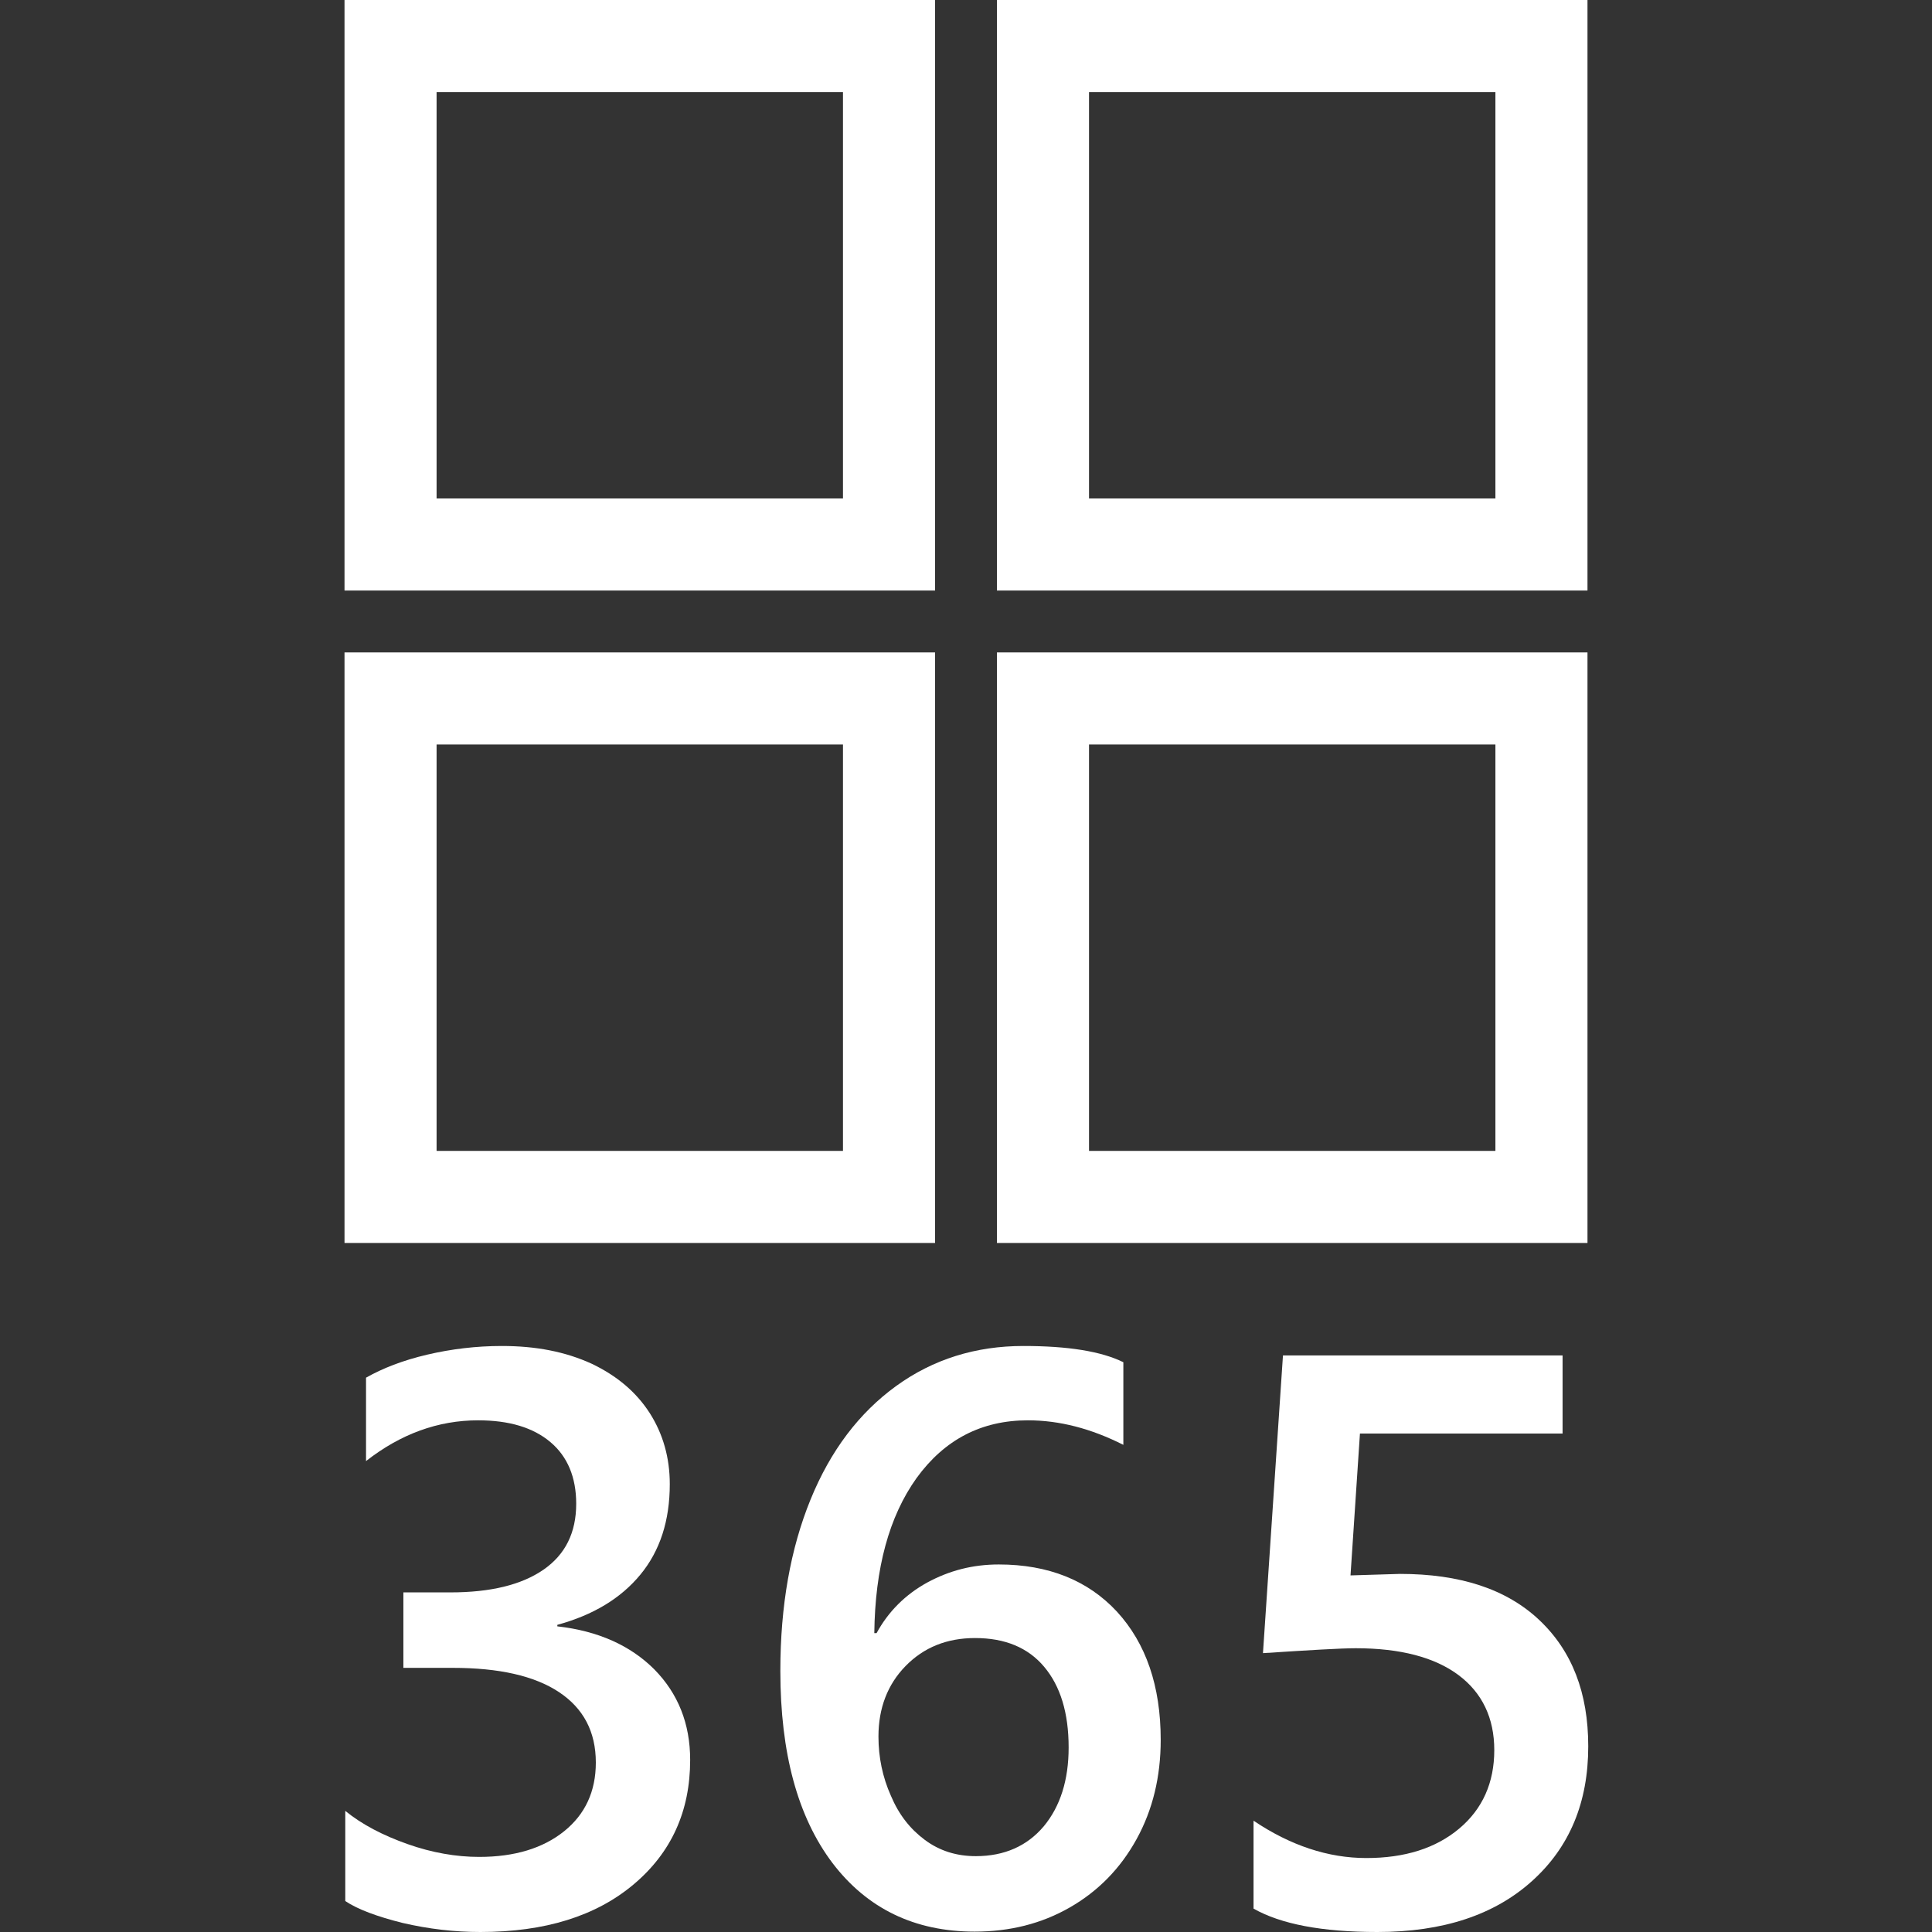
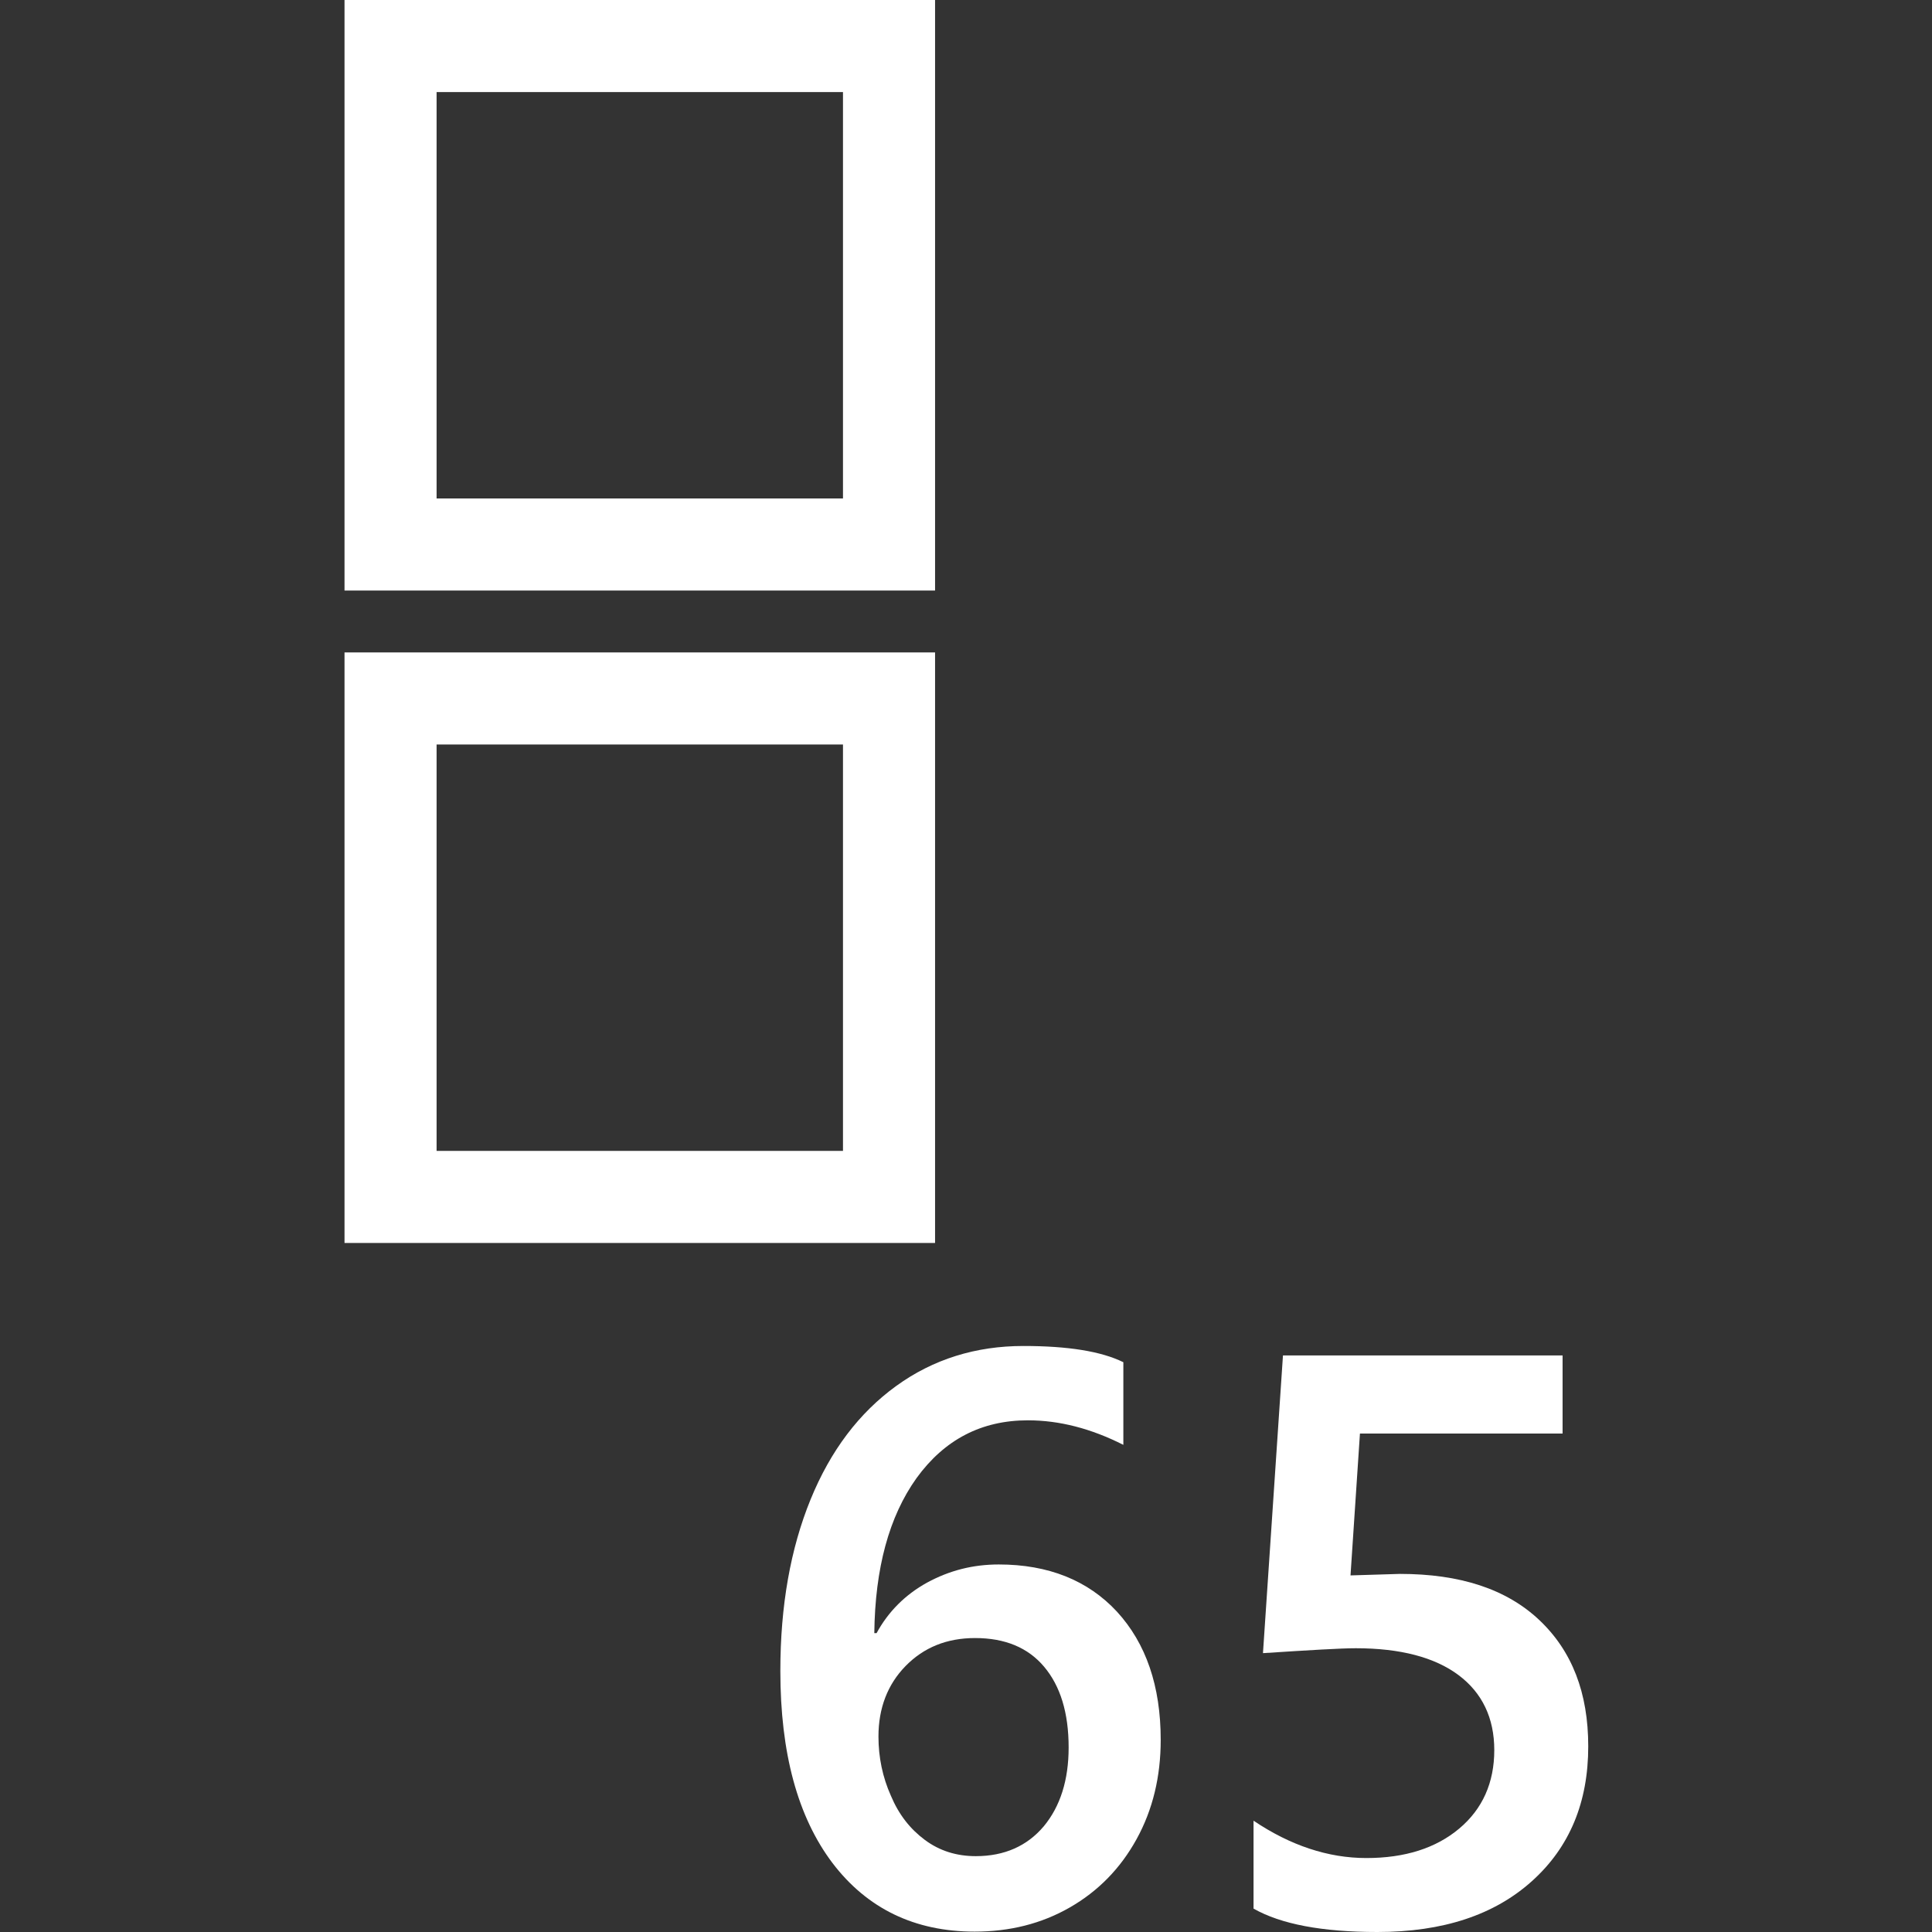
<svg xmlns="http://www.w3.org/2000/svg" version="1.1" id="Layer_1" x="0px" y="0px" viewBox="0 0 512 512" style="enable-background:new 0 0 512 512;" xml:space="preserve">
  <rect x="0" y="0" width="512" height="512" fill="#333333" stroke="none" />
  <style type="text/css">
	.st0{fill:#FFFFFF;}
</style>
  <g>
    <g>
      <path class="st0" d="M223.4,24.4v107.7H115.7V24.4H223.4 M247.8,0H91.3v156.5h156.5V0L247.8,0z" />
-       <path class="st0" d="M396.3,24.4v107.7H288.6V24.4H396.3 M420.7,0H264.2v156.5h156.5V0L420.7,0z" />
      <path class="st0" d="M223.4,197.3V305H115.7V197.3H223.4 M247.8,172.9H91.3v156.5h156.5V172.9L247.8,172.9z" />
-       <path class="st0" d="M396.3,197.3V305H288.6V197.3H396.3 M420.7,172.9H264.2v156.5h156.5V172.9L420.7,172.9z" />
    </g>
    <g>
-       <path class="st0" d="M133,356.7c-6.8,0-13.4,0.8-19.8,2.3s-11.8,3.6-16.2,6.1v22.1c9.2-7.2,19.1-10.8,29.7-10.8    c8.2,0,14.6,1.9,19.2,5.8c4.5,3.8,6.8,9.3,6.8,16.3c0,7.7-2.9,13.5-8.7,17.5s-14,6-24.6,6h-12.5v20H120c12.2,0,21.6,2.1,28.1,6.4    s9.8,10.5,9.8,18.7c0,7.6-2.8,13.7-8.4,18.2c-5.6,4.5-13.1,6.8-22.5,6.8c-6.1,0-12.5-1.1-19-3.4s-12.1-5.2-16.5-8.8v23.9    c3.3,2.2,8.4,4.1,15.2,5.8c6.9,1.6,13.7,2.4,20.6,2.4c17.1,0,30.6-4.2,40.6-12.6s15-19.4,15-33c0-9.6-3.2-17.6-9.5-24    c-6.3-6.3-14.9-10.2-25.7-11.4v-0.4c9.5-2.6,16.8-7,22-13.3s7.8-14.3,7.8-24c0-7-1.8-13.3-5.3-18.8c-3.6-5.6-8.7-9.9-15.4-13.1    C149.8,358.2,142,356.7,133,356.7L133,356.7z" />
      <path class="st0" d="M271.2,356.7c-12.6,0-23.9,3.5-33.7,10.6s-17.4,17.1-22.7,30.1s-8,28.1-8,45.4c0,21.8,4.6,38.7,13.8,50.9    c9.2,12.1,21.8,18.2,37.7,18.2c9.3,0,17.7-2.1,25.2-6.4s13.4-10.3,17.7-18.1c4.3-7.8,6.4-16.6,6.4-26.3c0-14.3-3.9-25.6-11.6-34    c-7.7-8.3-18.2-12.5-31.3-12.5c-6.9,0-13.1,1.6-19,4.8c-5.8,3.2-10.3,7.7-13.4,13.4h-0.6c0.2-17.2,3.9-30.9,11.2-41.1    c7.4-10.2,17.2-15.3,29.5-15.3c8.4,0,16.8,2.2,25.3,6.5V361C291.8,358.1,283,356.7,271.2,356.7L271.2,356.7z M258.6,491.9    c-5.1,0-9.6-1.4-13.5-4.3s-6.9-6.7-9-11.7c-2.2-4.9-3.3-10.2-3.3-15.7c0-7.5,2.4-13.8,7.2-18.7s10.9-7.4,18.4-7.4    c7.9,0,14,2.5,18.3,7.6s6.5,12.2,6.5,21.4c0,8.6-2.2,15.6-6.6,20.9C272.2,489.2,266.2,491.9,258.6,491.9L258.6,491.9z" />
      <path class="st0" d="M413.9,359.2H340l-5.3,78.9c12.4-0.8,20.6-1.3,24.6-1.3c11.8,0,20.9,2.4,27.2,7.1c6.3,4.7,9.5,11.4,9.5,19.9    c0,8.6-3.1,15.6-9.3,20.8c-6.2,5.2-14.4,7.8-24.6,7.8c-10.1,0-20.1-3.3-29.9-9.9v23.3c7.2,4.1,18.1,6.2,32.8,6.2    c17.4,0,31-4.5,41-13.5s14.9-20.9,14.9-35.7c0-14.2-4.3-25.3-13-33.5s-21-12.2-36.9-12.2l-13.1,0.4l2.5-37.6h53.7v-20.7H413.9z" />
    </g>
  </g>
</svg>